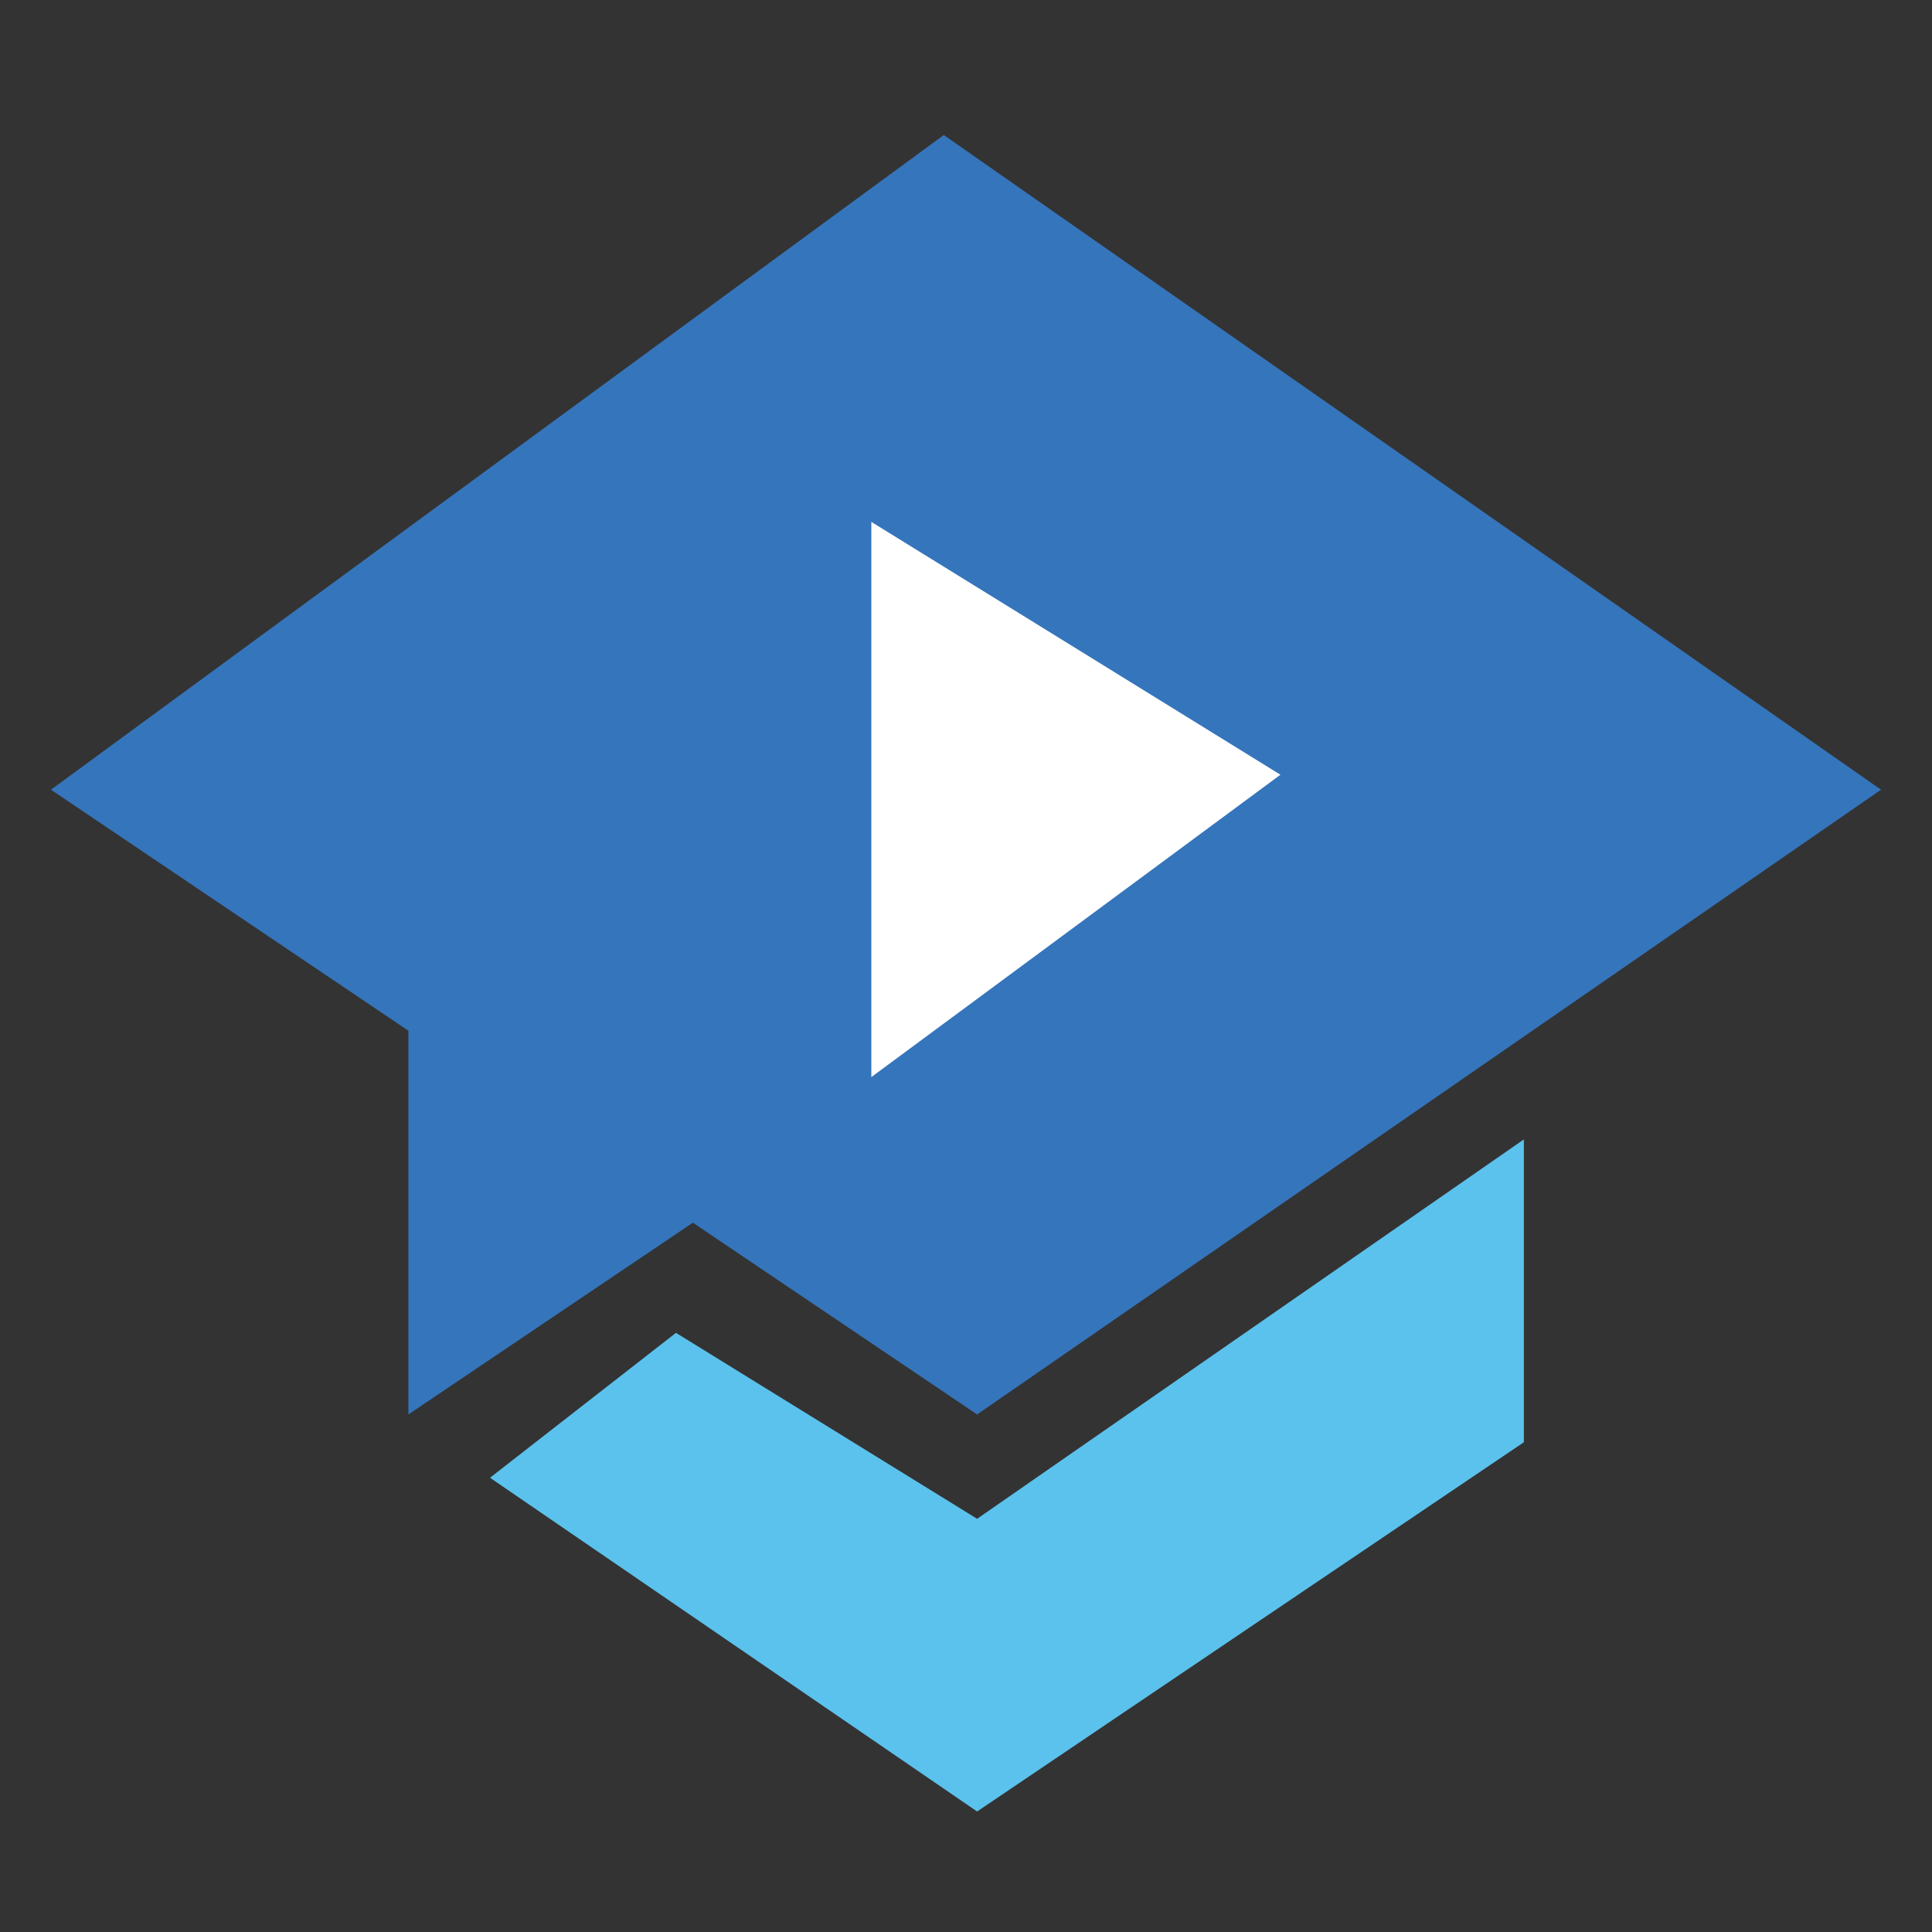
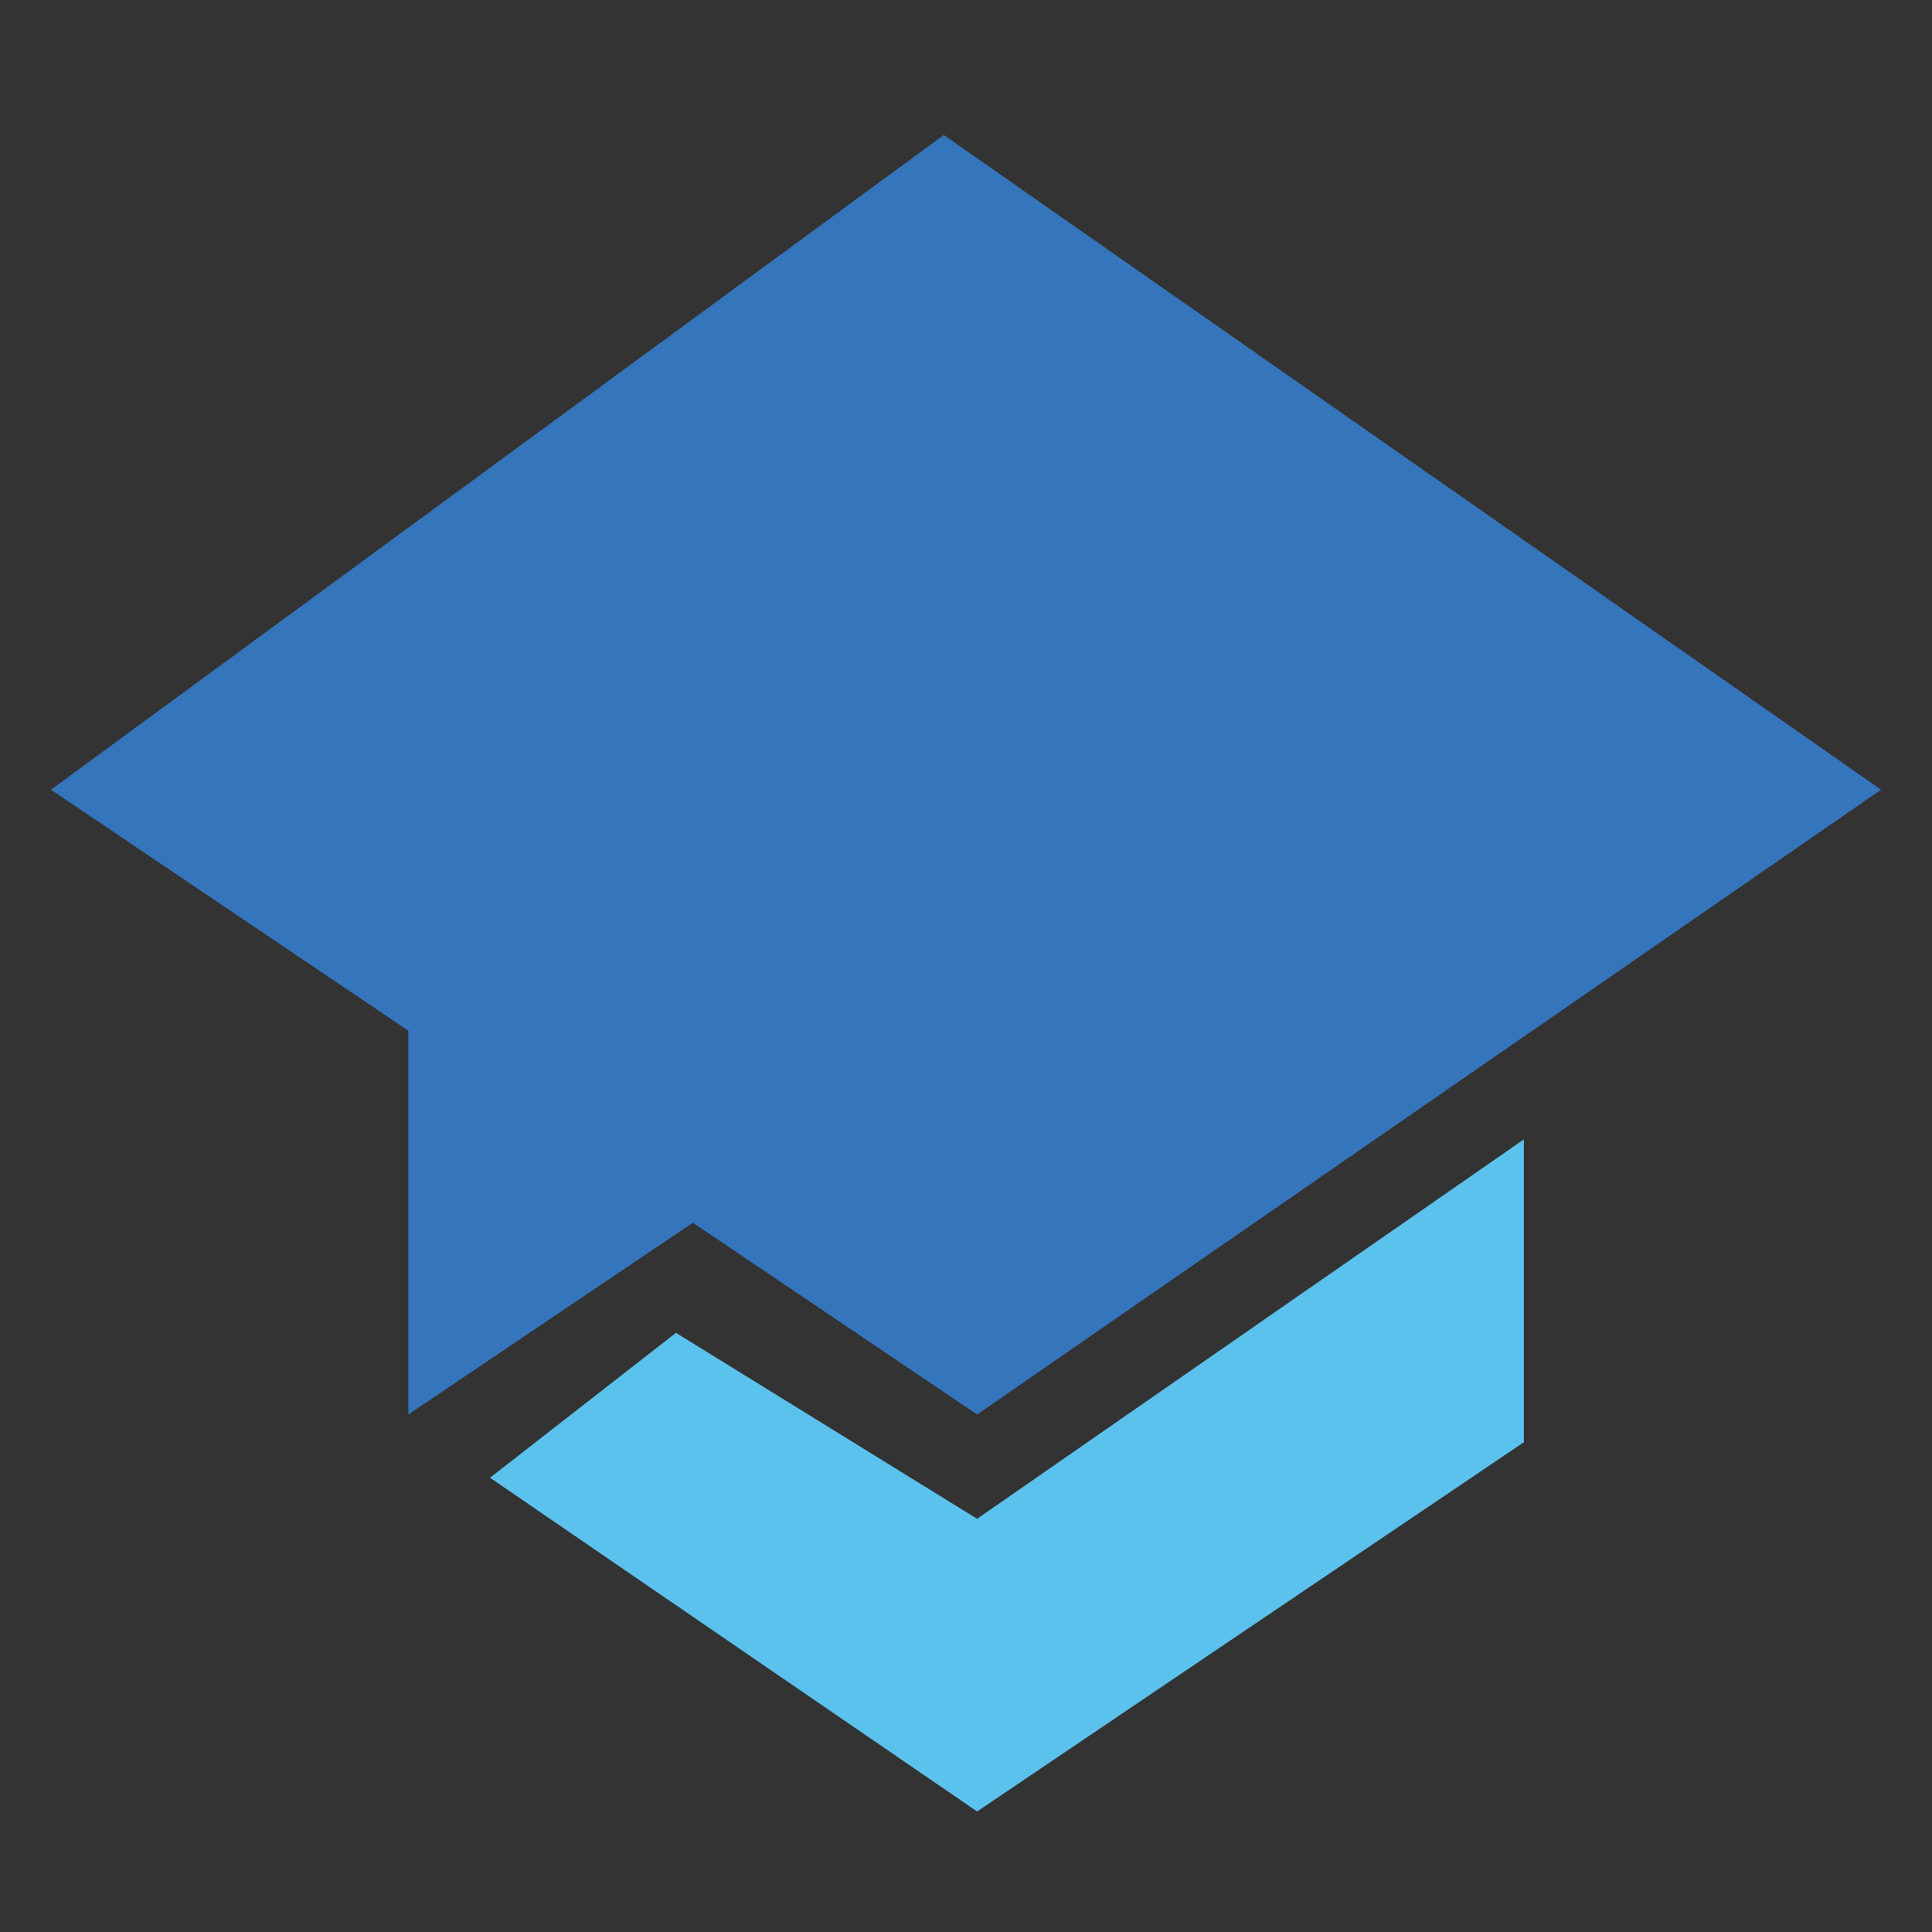
<svg xmlns="http://www.w3.org/2000/svg" id="图层_1" data-name="图层 1" viewBox="0 0 80 80">
  <rect x="0" y="0" width="80" height="80" fill="#333333" stroke="none" />
  <defs>
    <style>.cls-1{fill:#5bc2ed;}.cls-2{fill:#3575bb;}.cls-3{fill:#fff;}</style>
  </defs>
  <title>未标题-2</title>
  <polygon class="cls-1" points="63.1 47.18 63.1 59.72 40.46 75.01 20.29 61.19 27.99 55.19 40.46 62.89 63.1 47.18" />
  <polygon class="cls-2" points="77.89 32.7 39.08 5.59 2.11 32.7 16.91 42.68 16.91 42.68 16.91 58.57 28.69 50.63 28.69 50.63 40.46 58.57 77.89 32.7" />
-   <polygon class="cls-3" points="36.08 21.61 53.02 32.08 36.08 44.6 36.08 21.61" />
</svg>